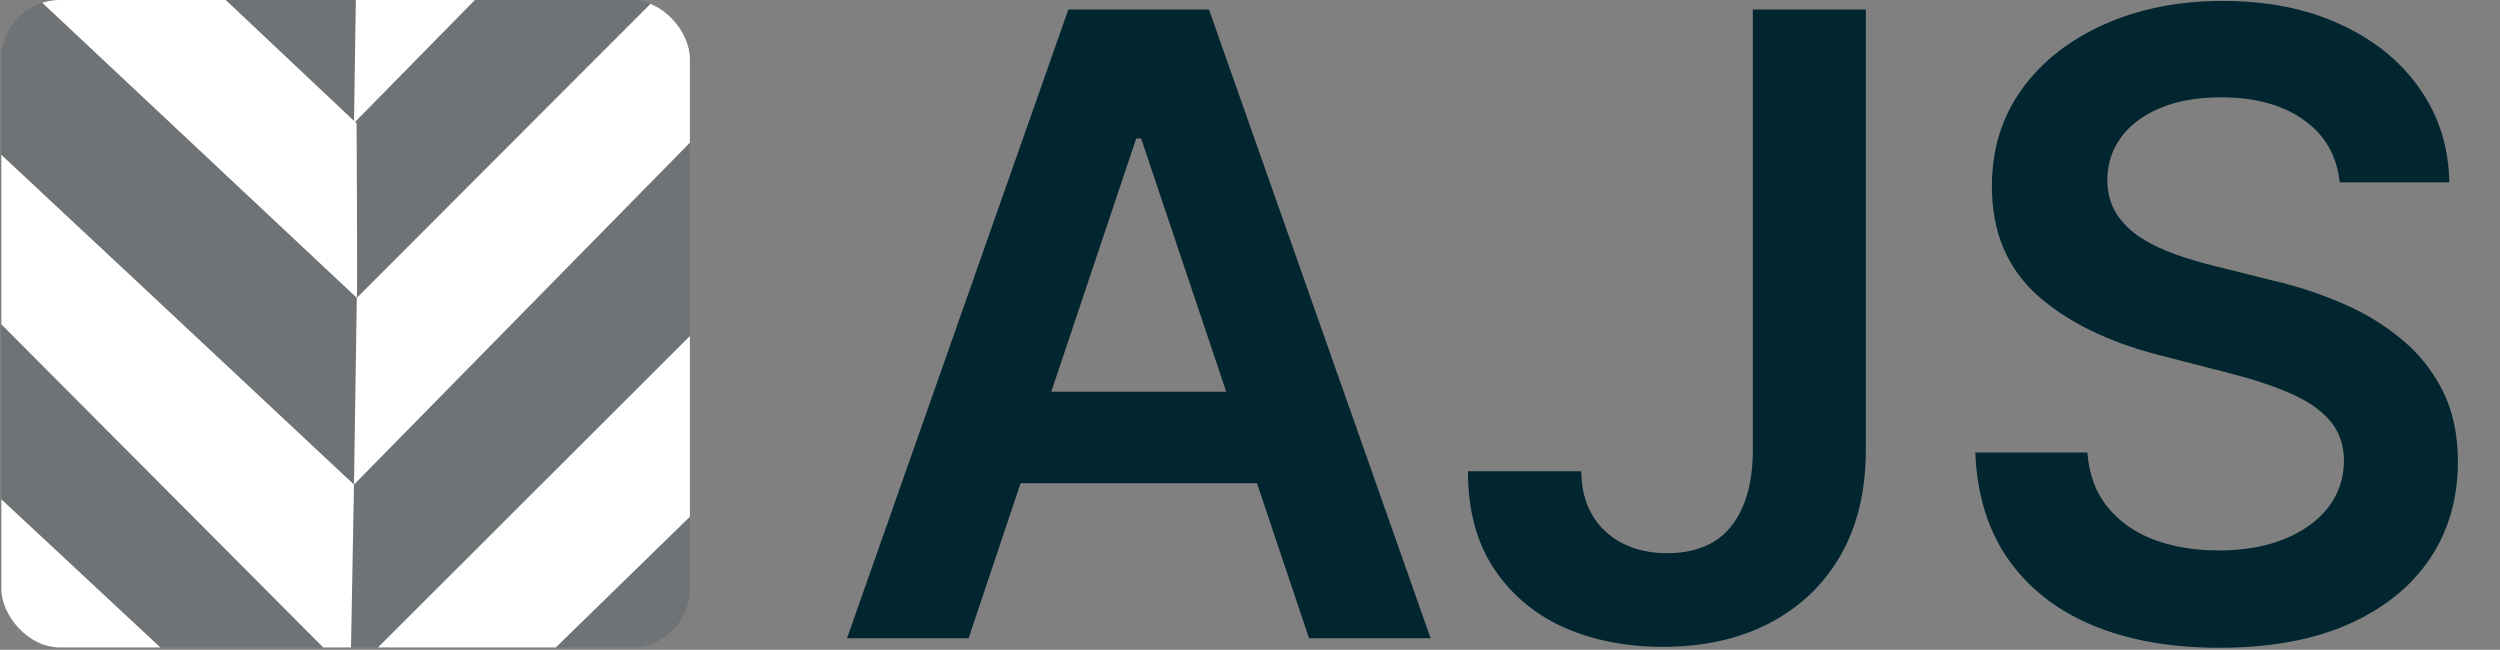
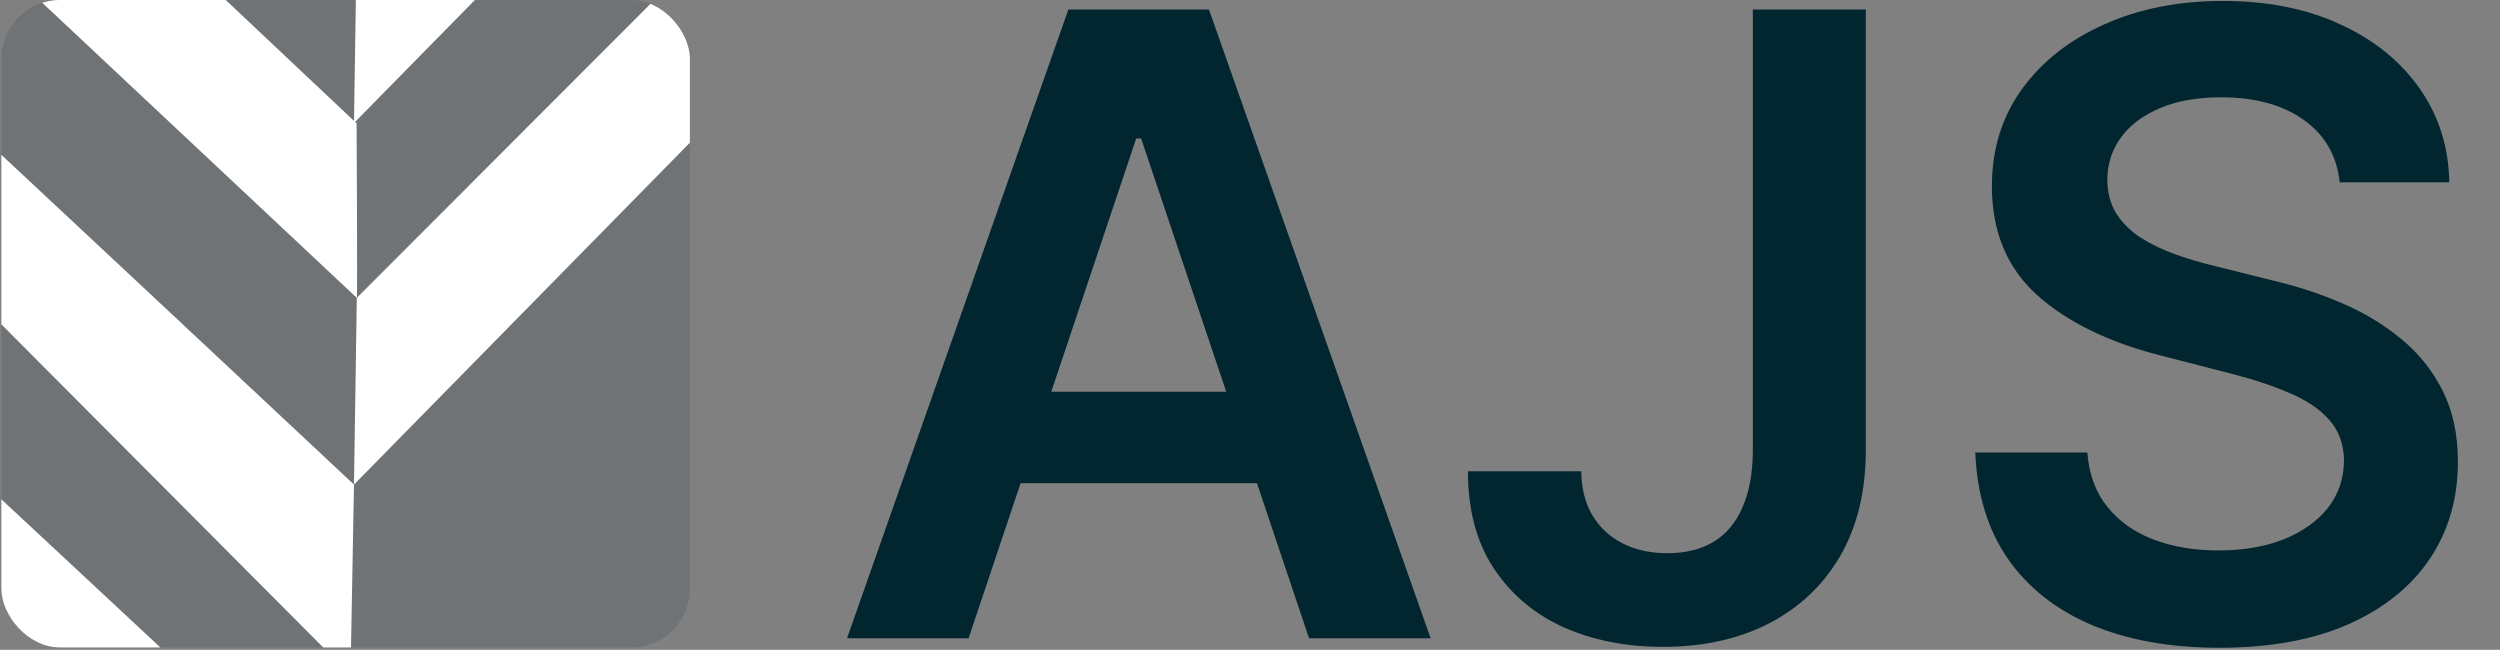
<svg xmlns="http://www.w3.org/2000/svg" width="1085" height="282" viewBox="0 0 1085 282" fill="none">
  <rect x="0" y="0" width="1085" height="282" fill="#808080" stroke="none" />
  <g clip-path="url(#clip0_62_37)">
    <rect x="0.586" width="298.828" height="281" rx="25.468" fill="#01262F" fill-opacity="0.13" />
    <g style="mix-blend-mode:screen">
      <path d="M152.122 292.885L-29.282 110.774V39.485C-28.799 39.5 153.63 210.311 153.63 210.311L152.122 292.885Z" fill="white" />
      <path d="M52.331 -43.019L154.754 53.53C154.754 53.53 155.203 129.579 154.857 129.269L-29.297 -43.483L52.331 -43.019Z" fill="white" />
      <path d="M154.857 129.269L294.336 -10.379C294.336 -10.379 370.93 -10.119 329.295 31.515L153.63 210.311L154.857 129.269Z" fill="white" />
-       <path d="M329.295 195.131L228.399 293.487C228.399 293.487 151.806 293.227 152.122 292.885L329.295 115.993V195.131Z" fill="white" />
      <path d="M3.621 293.717L-29.297 260.147V188.858L83.261 293.717H3.621Z" fill="white" />
      <path d="M154.857 -27.644L253.018 -126C253.018 -126 329.612 -125.74 329.295 -125.398L153.63 53.398L154.857 -27.644Z" fill="white" />
    </g>
  </g>
  <path d="M420.369 277H367.607L463.67 4.132H524.693L620.889 277H568.128L495.247 60.091H493.116L420.369 277ZM422.101 170.011H565.996V209.716H422.101V170.011ZM760.733 4.132H809.764V195.992C809.675 213.579 805.945 228.724 798.572 241.426C791.2 254.039 780.896 263.765 767.661 270.605C754.515 277.355 739.193 280.731 721.695 280.731C705.706 280.731 691.317 277.888 678.526 272.203C665.824 266.43 655.743 257.903 648.281 246.622C640.82 235.341 637.09 221.307 637.09 204.519H686.254C686.343 211.892 687.941 218.243 691.05 223.572C694.248 228.902 698.645 232.988 704.241 235.83C709.837 238.672 716.276 240.094 723.56 240.094C731.465 240.094 738.172 238.45 743.679 235.164C749.186 231.788 753.361 226.814 756.203 220.241C759.134 213.668 760.644 205.585 760.733 195.992V4.132ZM1015.44 79.144C1014.19 67.508 1008.95 58.448 999.714 51.964C990.565 45.48 978.663 42.237 964.007 42.237C953.703 42.237 944.865 43.792 937.492 46.901C930.12 50.01 924.48 54.229 920.571 59.558C916.663 64.888 914.665 70.972 914.576 77.811C914.576 83.496 915.864 88.426 918.44 92.601C921.104 96.775 924.702 100.328 929.232 103.26C933.762 106.102 938.78 108.5 944.288 110.454C949.795 112.409 955.346 114.052 960.942 115.384L986.523 121.78C996.827 124.178 1006.73 127.42 1016.24 131.506C1025.83 135.592 1034.4 140.744 1041.95 146.961C1049.59 153.179 1055.63 160.685 1060.07 169.478C1064.51 178.272 1066.73 188.575 1066.73 200.389C1066.73 216.377 1062.65 230.456 1054.47 242.625C1046.3 254.705 1034.49 264.165 1019.03 271.004C1003.67 277.755 985.058 281.13 963.207 281.13C941.978 281.13 923.547 277.844 907.914 271.271C892.37 264.698 880.201 255.105 871.407 242.492C862.702 229.879 857.995 214.512 857.284 196.392H905.915C906.626 205.896 909.557 213.802 914.709 220.108C919.861 226.415 926.567 231.122 934.828 234.231C943.177 237.34 952.504 238.894 962.807 238.894C973.555 238.894 982.971 237.296 991.054 234.098C999.225 230.811 1005.62 226.281 1010.24 220.508C1014.86 214.645 1017.21 207.806 1017.3 199.989C1017.21 192.883 1015.12 187.021 1011.04 182.402C1006.95 177.694 1001.22 173.786 993.851 170.677C986.568 167.48 978.041 164.637 968.27 162.15L937.226 154.156C914.753 148.382 896.989 139.633 883.931 127.908C870.963 116.095 864.479 100.417 864.479 80.876C864.479 64.799 868.831 50.72 877.536 38.64C886.33 26.56 898.277 17.189 913.377 10.527C928.477 3.776 945.575 0.401 964.673 0.401C984.036 0.401 1001 3.776 1015.57 10.527C1030.23 17.189 1041.73 26.471 1050.08 38.373C1058.43 50.187 1062.73 63.777 1063 79.144H1015.44Z" fill="#01262F" />
  <defs>
    <clipPath id="clip0_62_37">
      <rect x="0.586" width="298.828" height="281" rx="25.468" fill="white" />
    </clipPath>
  </defs>
</svg>